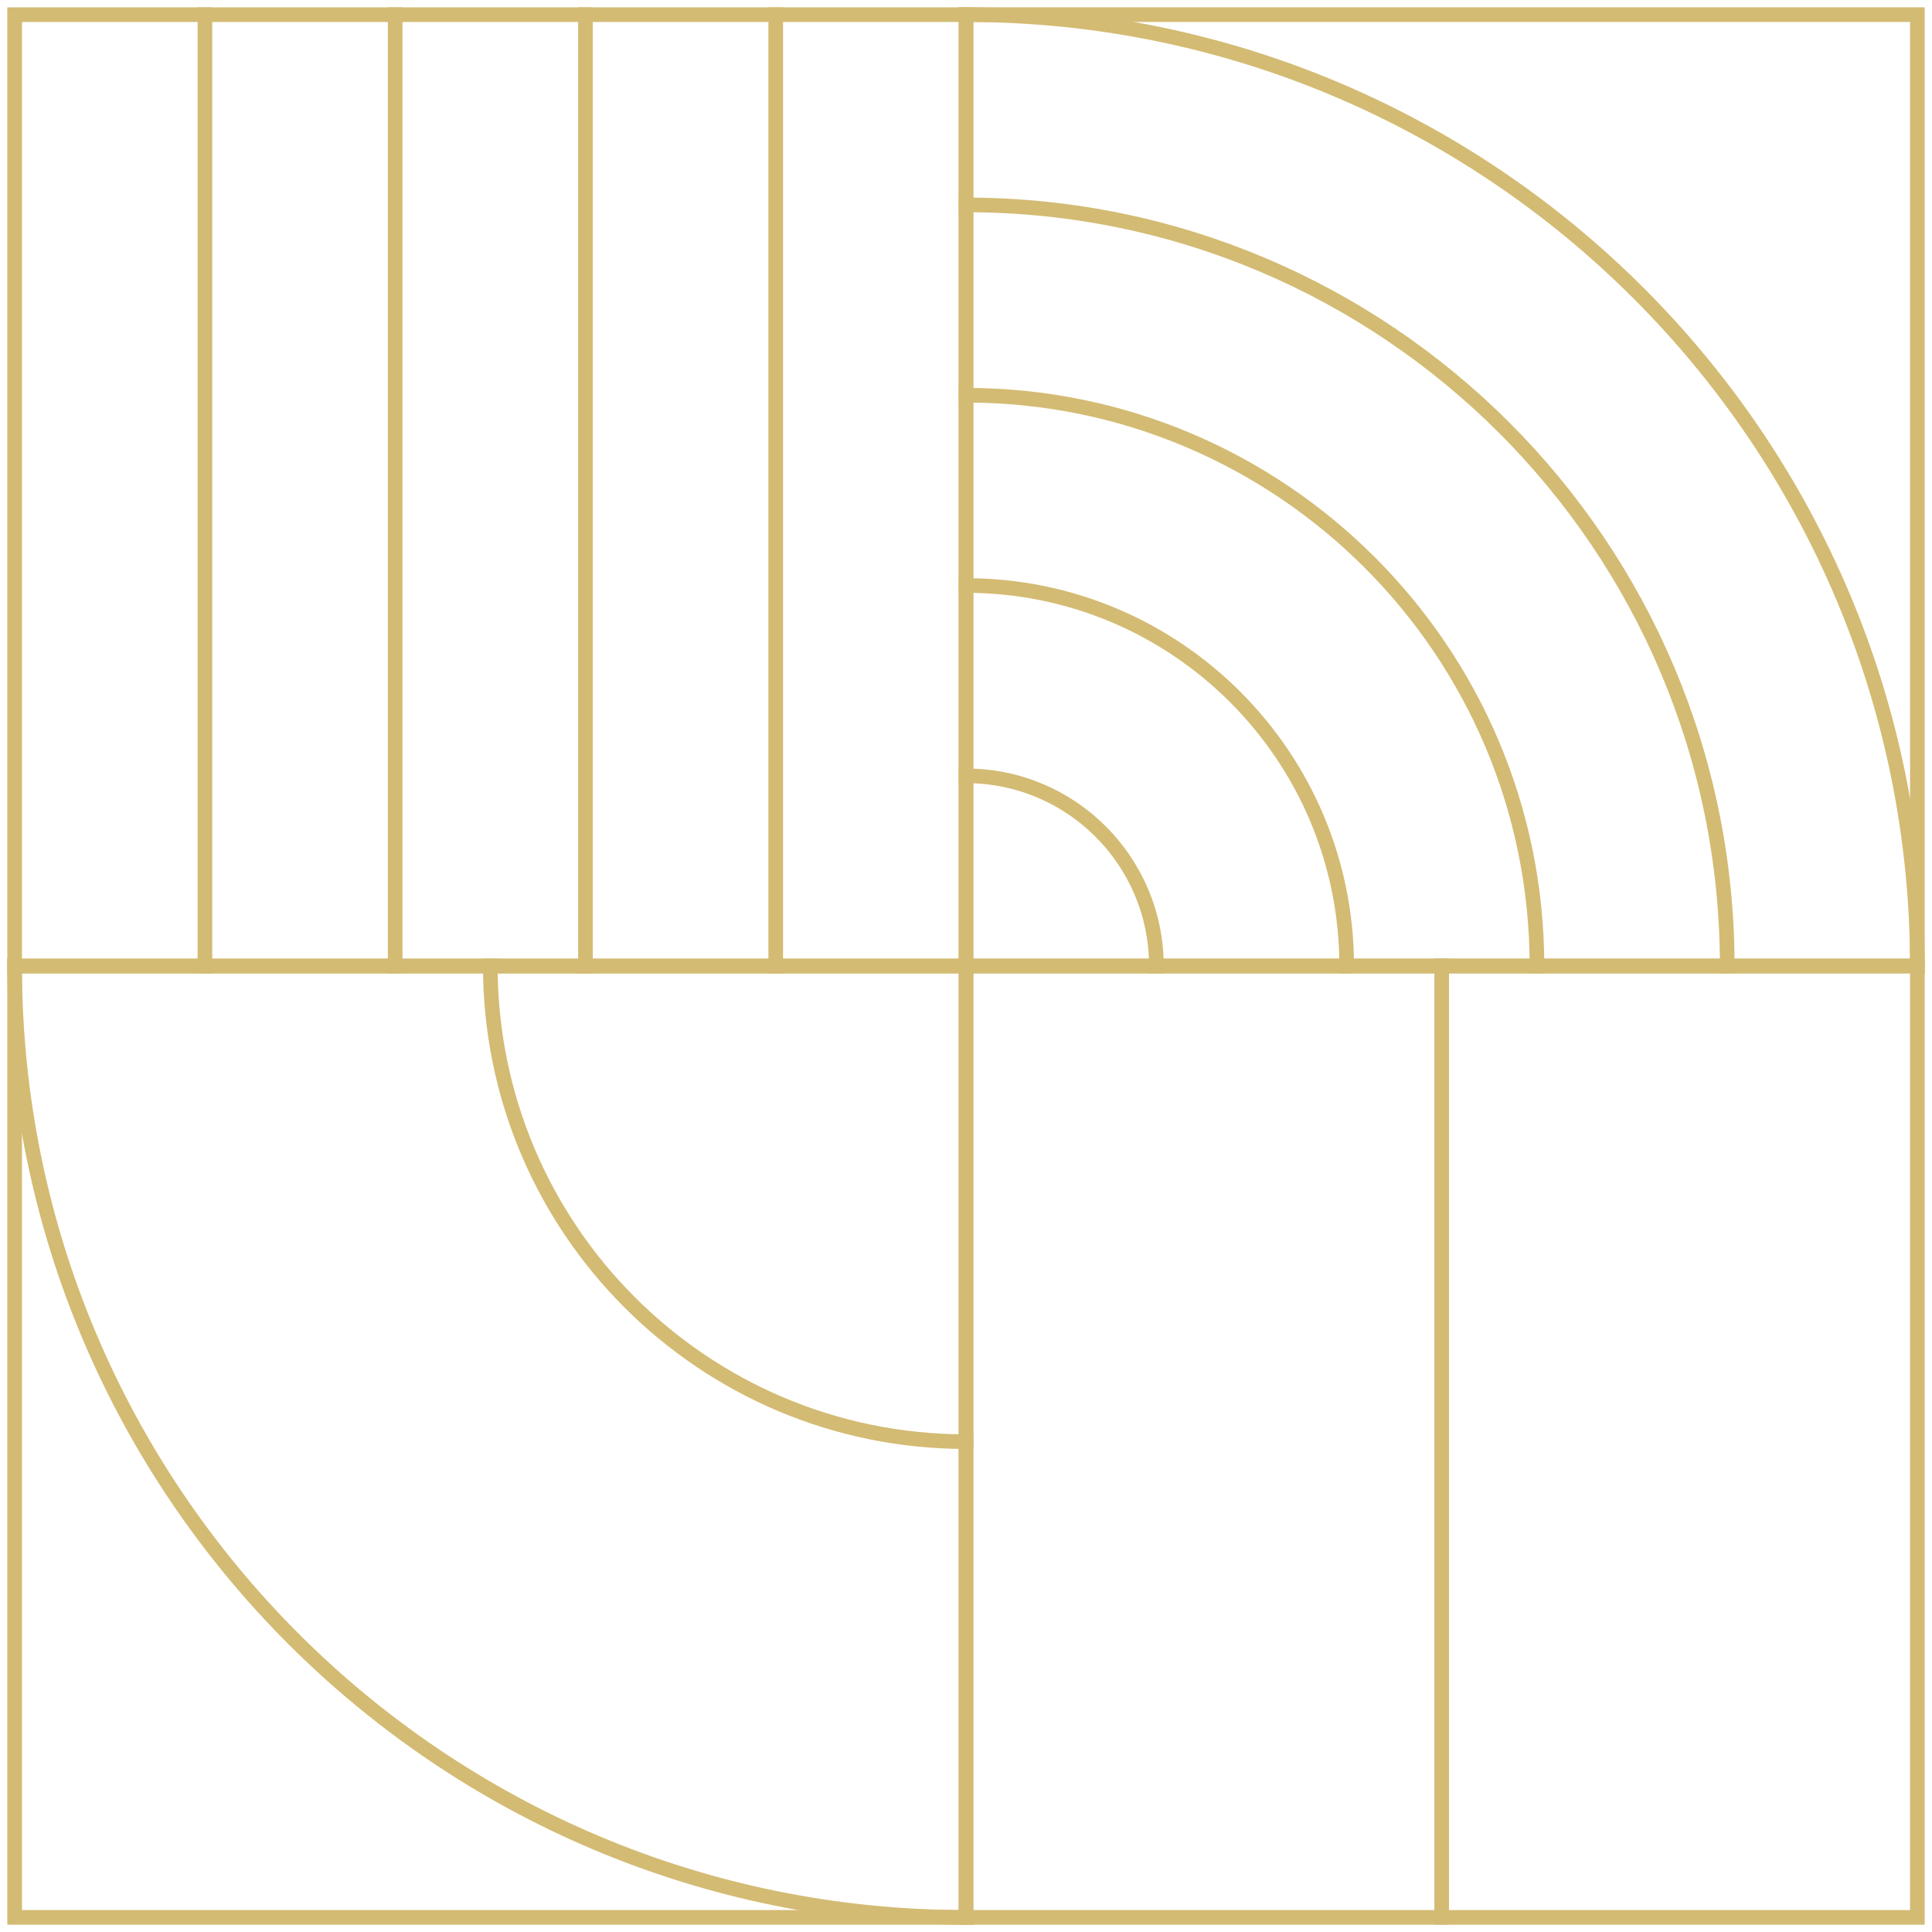
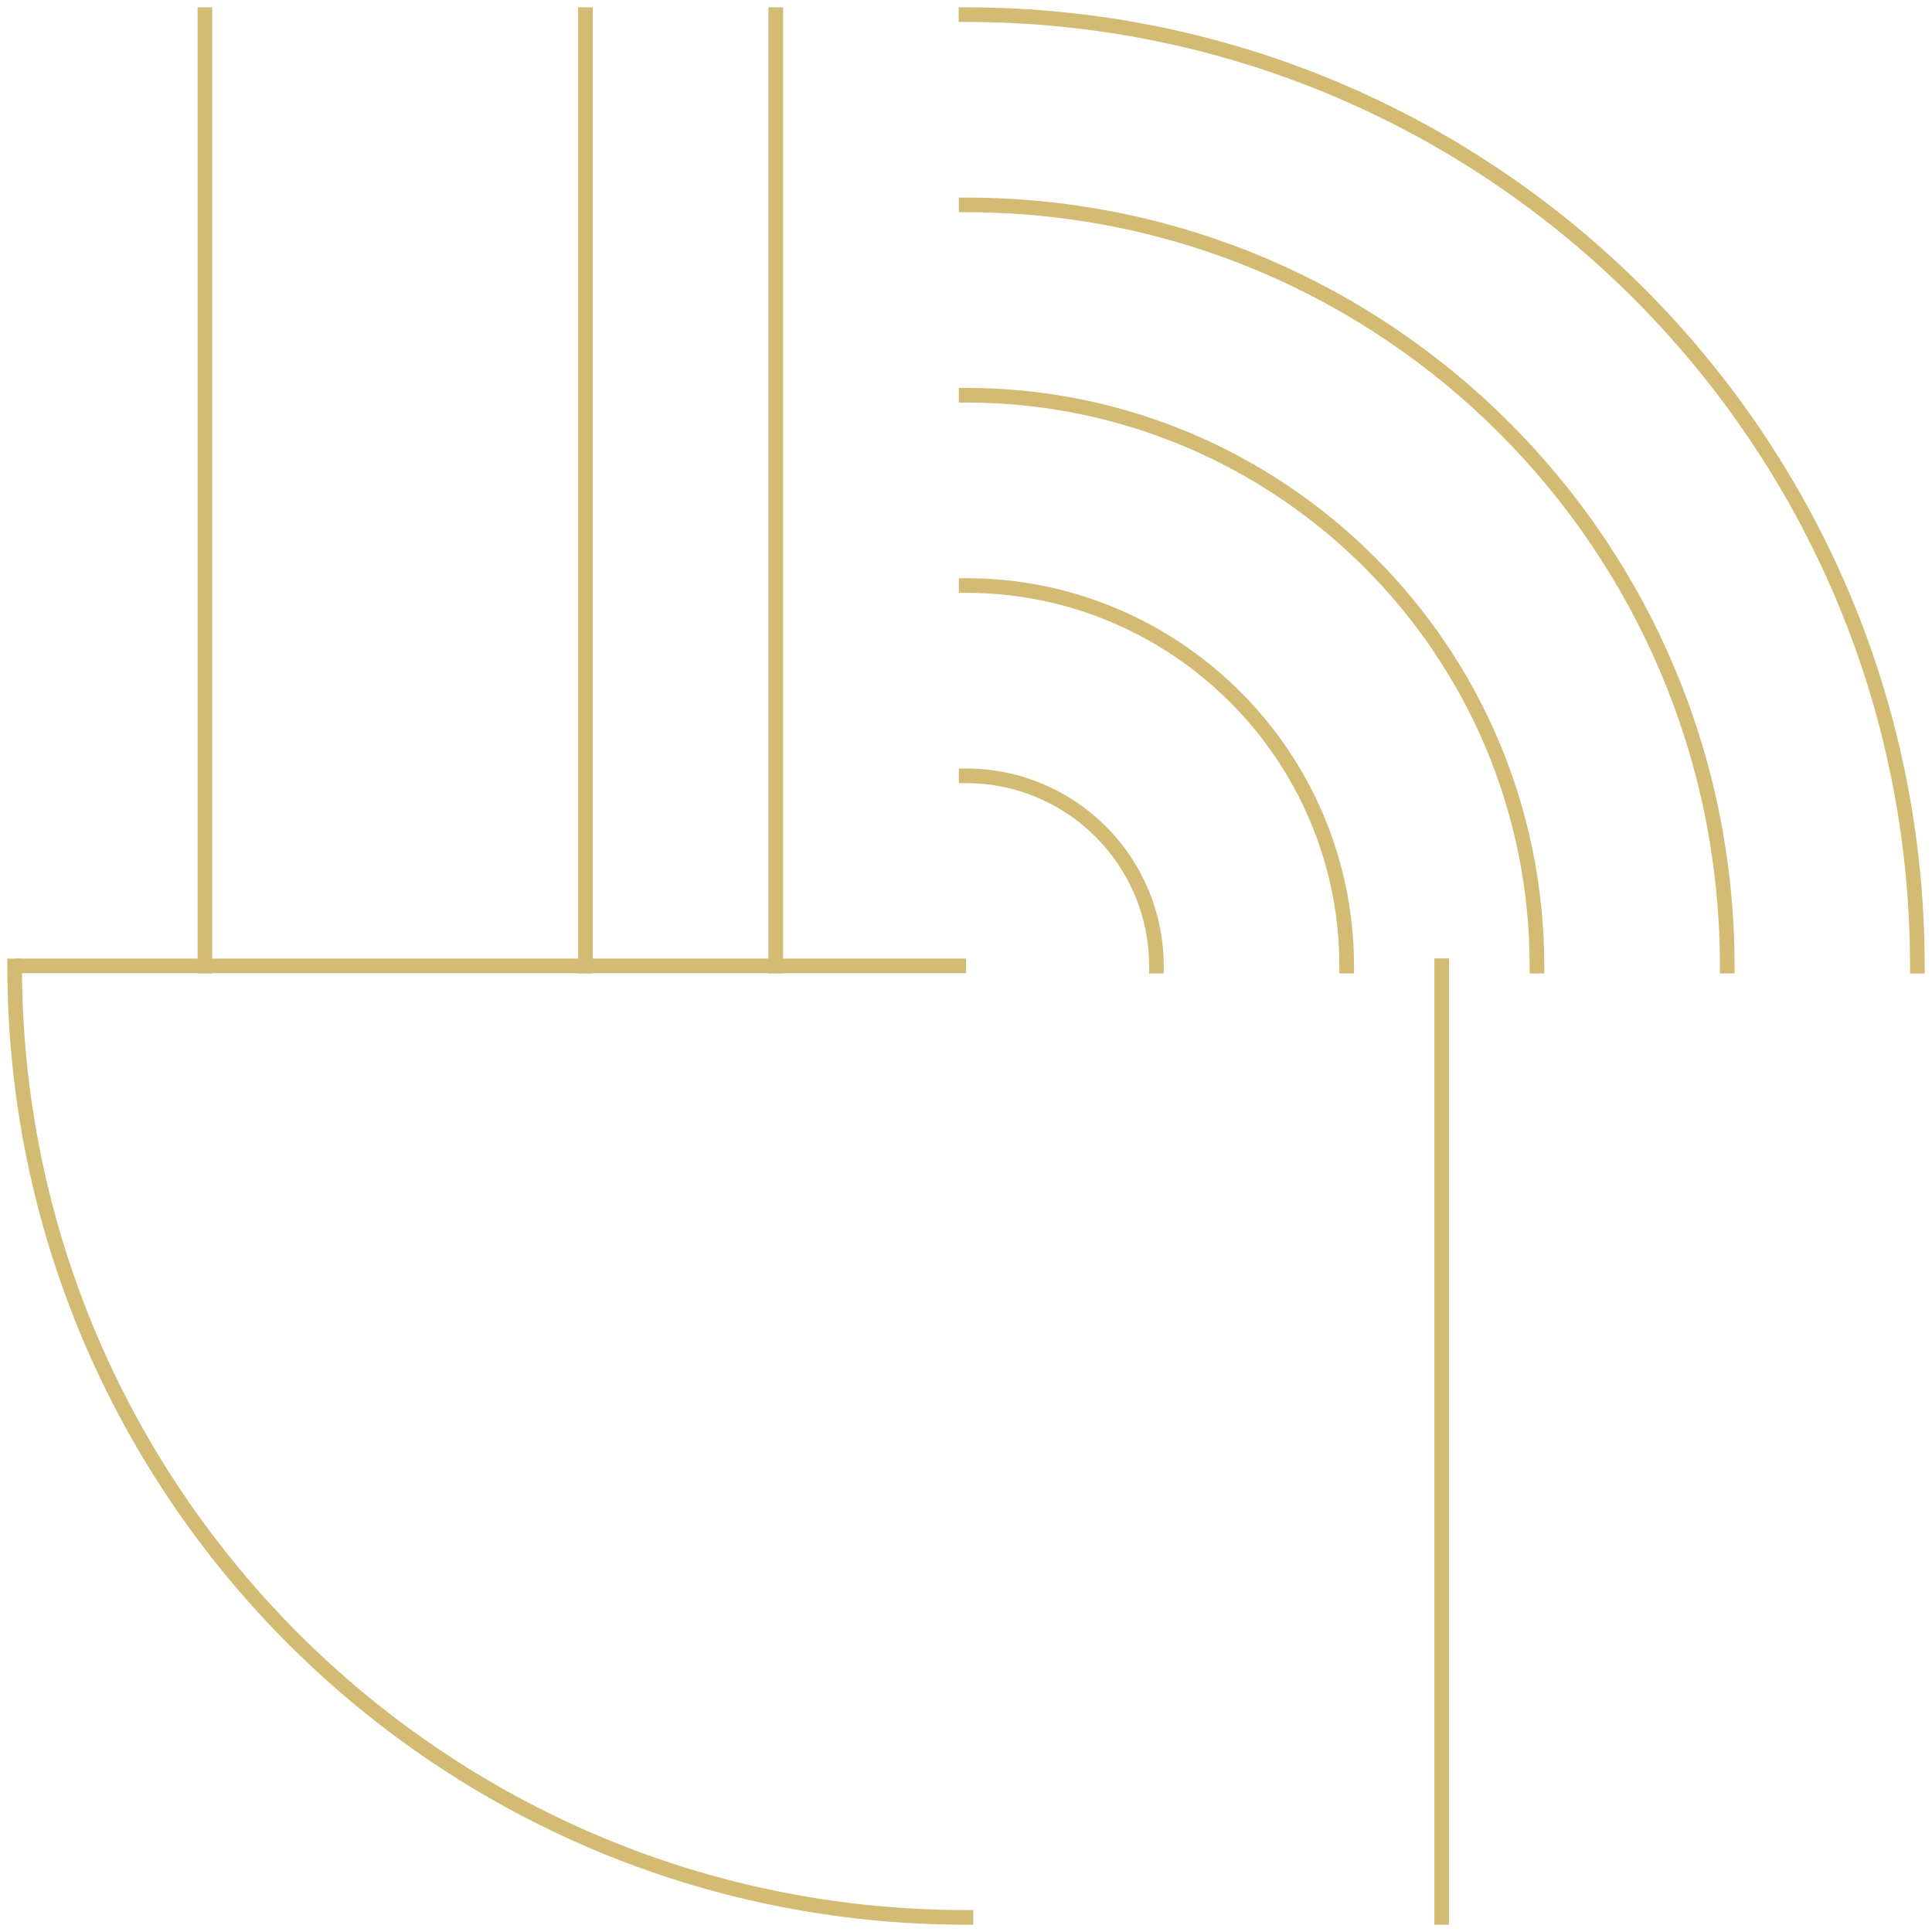
<svg xmlns="http://www.w3.org/2000/svg" width="132" height="132" viewBox="0 0 132 132" fill="none">
  <path d="M1 65.992C1 101.901 30.107 131.001 66 131.001" stroke="#D3BB73" stroke-miterlimit="10" stroke-linecap="square" />
-   <path d="M33.5 65.992C33.5 83.947 48.048 98.497 66 98.497" stroke="#D3BB73" stroke-miterlimit="10" stroke-linecap="square" />
-   <path d="M66 65.992H1V131.001H66V65.992Z" stroke="#D3BB73" stroke-miterlimit="10" stroke-linecap="square" />
+   <path d="M66 65.992H1H66V65.992Z" stroke="#D3BB73" stroke-miterlimit="10" stroke-linecap="square" />
  <path d="M14 66.009V1" stroke="#D3BB73" stroke-miterlimit="10" stroke-linecap="square" />
-   <path d="M27 66.009V1" stroke="#D3BB73" stroke-miterlimit="10" stroke-linecap="square" />
  <path d="M40 66.009V1" stroke="#D3BB73" stroke-miterlimit="10" stroke-linecap="square" />
  <path d="M53 66.009V1" stroke="#D3BB73" stroke-miterlimit="10" stroke-linecap="square" />
-   <path d="M1 66.012L66 66.012L66 1.003L1 1.003L1 66.012Z" stroke="#D3BB73" stroke-miterlimit="10" stroke-linecap="square" />
  <path d="M66.01 14C94.724 14 118.01 37.278 118.01 66.007" stroke="#D3BB73" stroke-miterlimit="10" stroke-linecap="square" />
  <path d="M66.01 27.004C87.546 27.004 105.01 44.47 105.01 66.009" stroke="#D3BB73" stroke-miterlimit="10" stroke-linecap="square" />
  <path d="M66.01 40.004C80.367 40.004 92.01 51.648 92.01 66.007" stroke="#D3BB73" stroke-miterlimit="10" stroke-linecap="square" />
  <path d="M66.01 53.008C73.188 53.008 79.01 58.83 79.01 66.01" stroke="#D3BB73" stroke-miterlimit="10" stroke-linecap="square" />
  <path d="M131 66.009C131 30.111 101.904 1 66 1" stroke="#D3BB73" stroke-miterlimit="10" stroke-linecap="square" />
-   <path d="M131 1H66V66.009H131V1Z" stroke="#D3BB73" stroke-miterlimit="10" stroke-linecap="square" />
  <path d="M98.5 65.981V131" stroke="#D3BB73" stroke-miterlimit="10" stroke-linecap="square" />
-   <path d="M131 65.992H66V131.001H131V65.992Z" stroke="#D3BB73" stroke-miterlimit="10" stroke-linecap="square" />
</svg>